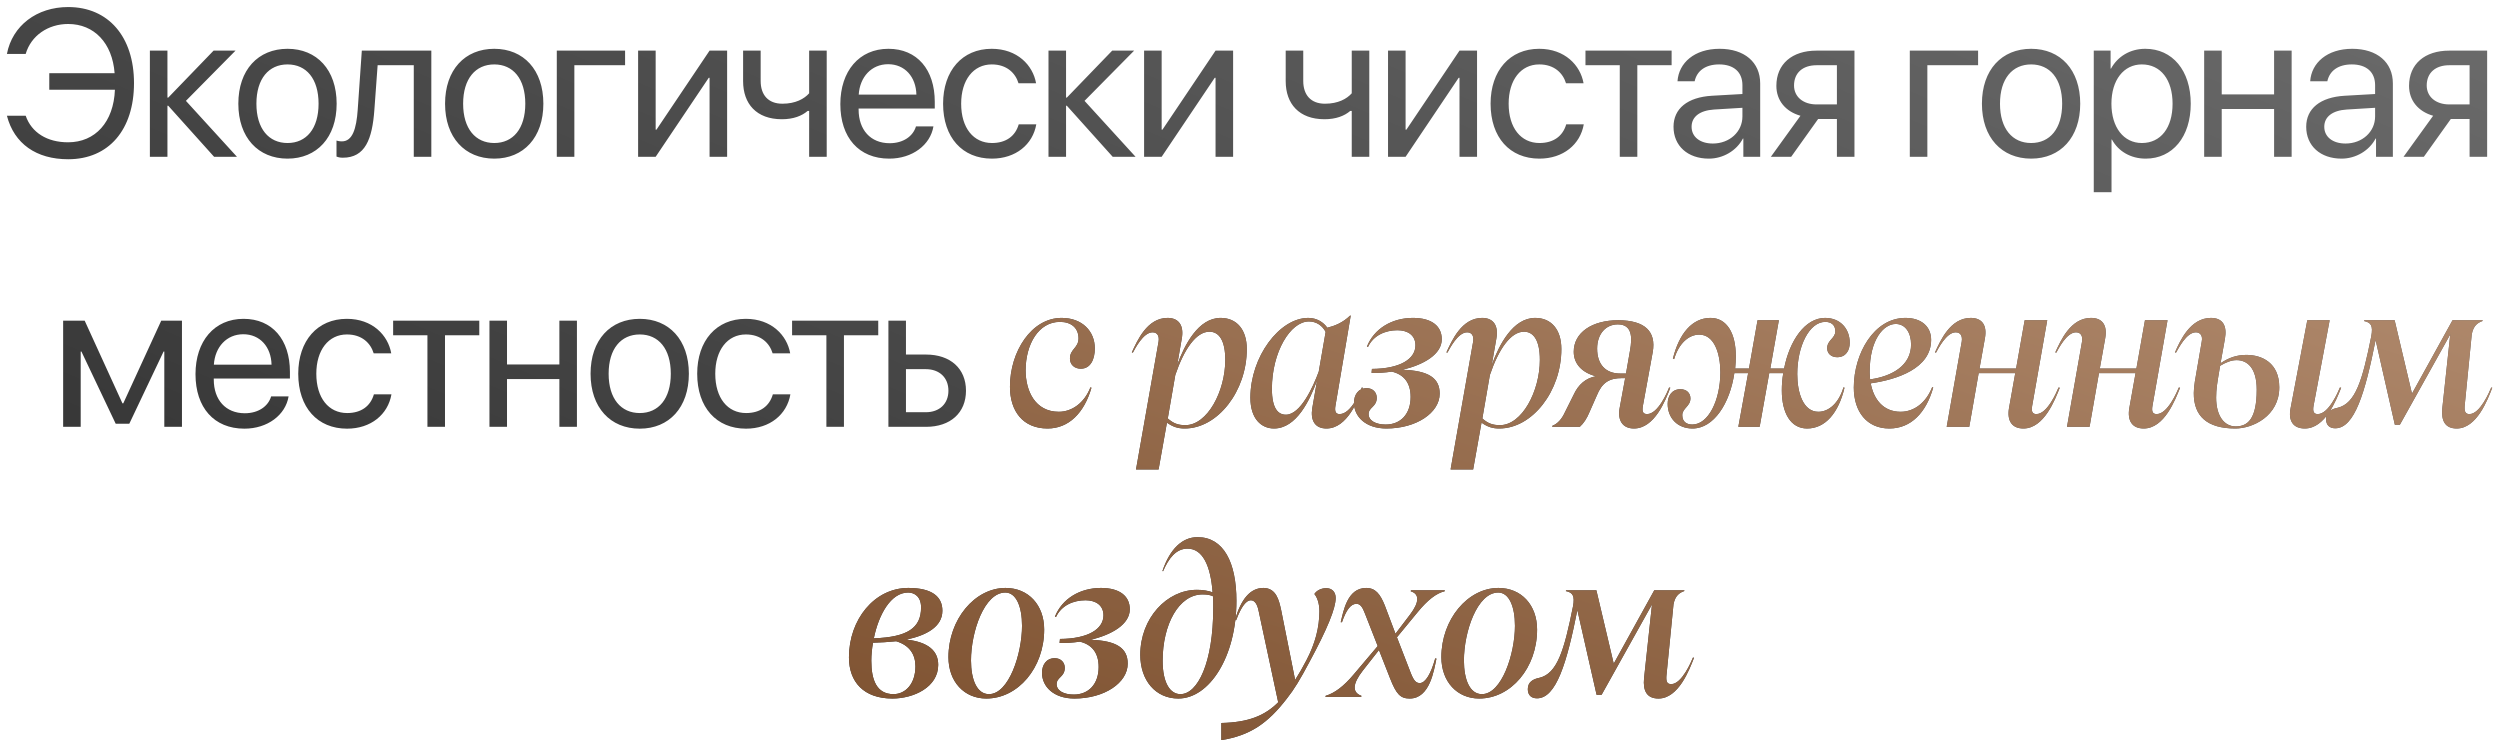
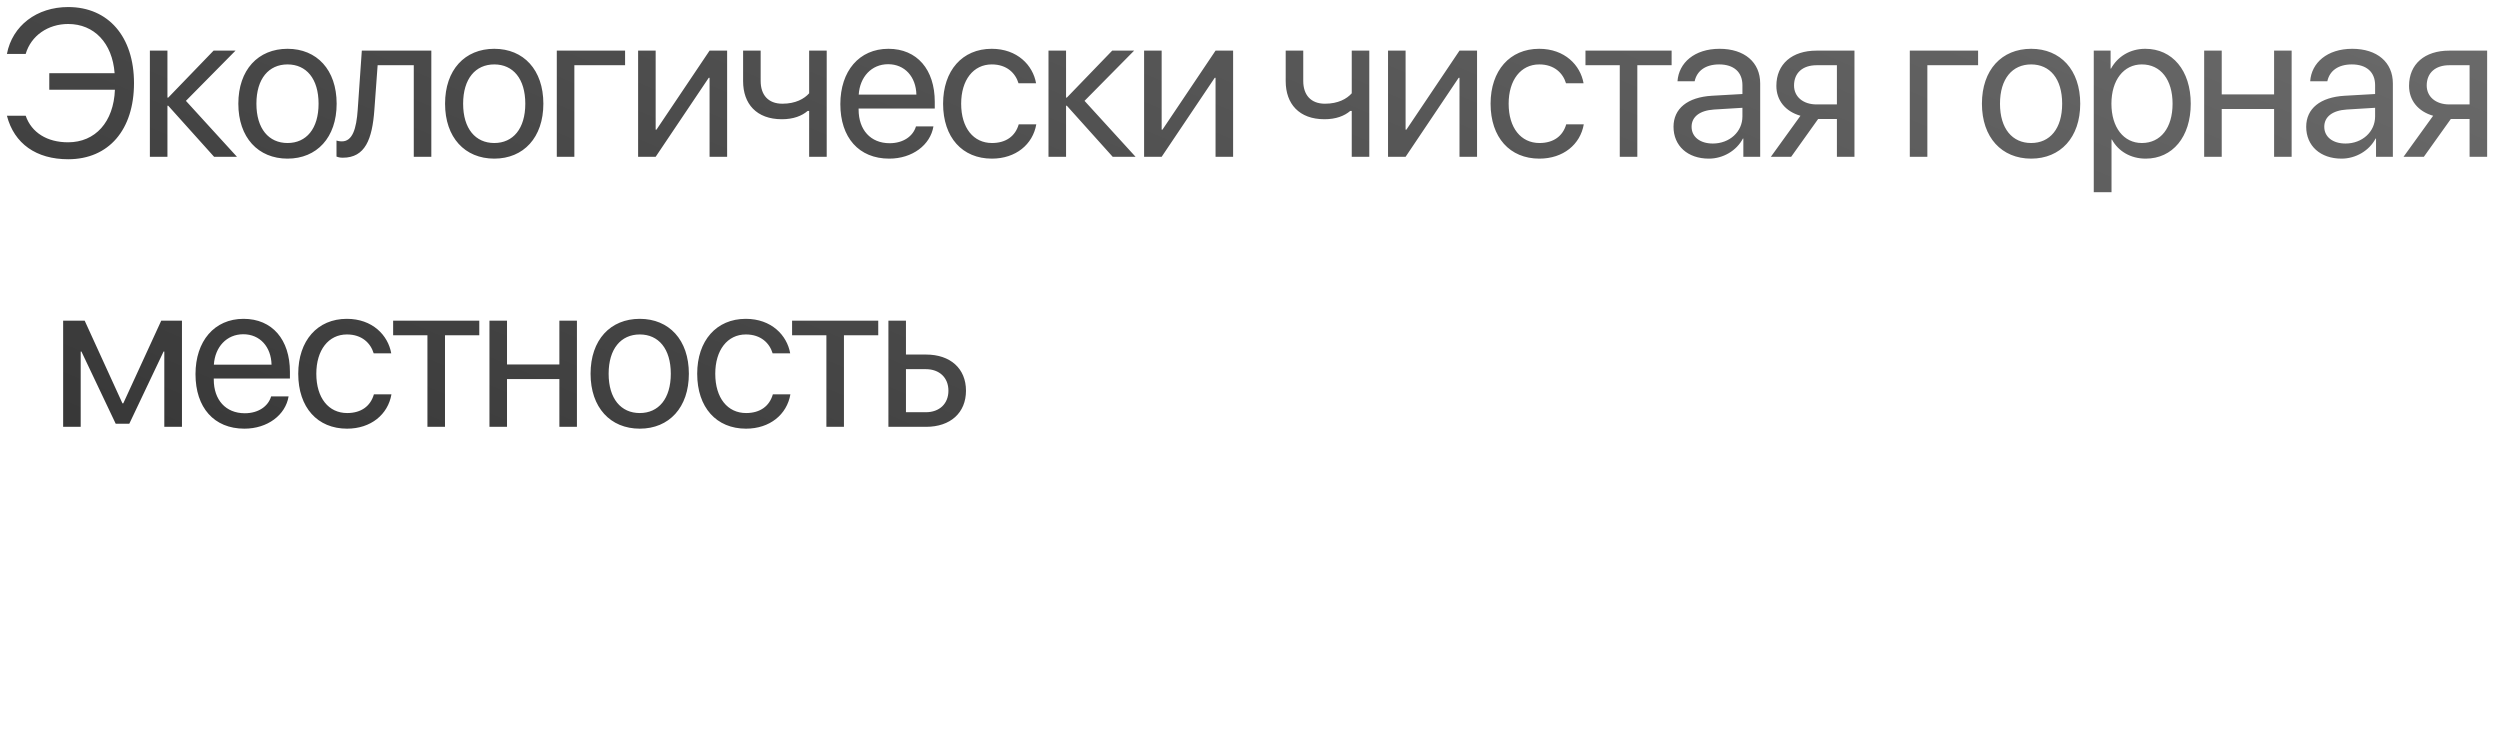
<svg xmlns="http://www.w3.org/2000/svg" width="287" height="85" viewBox="0 0 287 85" fill="none">
  <path d="M7.825 18.281C4.169 18.281 1.626 16.5 0.794 13.289H2.95C3.618 15.223 5.411 16.336 7.813 16.336C10.942 16.336 13.051 14.004 13.192 10.301H5.657V8.402H13.157C12.899 4.945 10.813 2.754 7.825 2.754C5.505 2.754 3.559 4.102 2.95 6.188H0.794C1.415 2.941 4.227 0.809 7.825 0.809C12.454 0.809 15.383 4.23 15.383 9.539C15.383 14.895 12.489 18.281 7.825 18.281ZM21.343 11.578L27.203 18H24.578L19.316 12.141H19.222V18H17.206V5.812H19.222V11.203H19.316L24.519 5.812H27.038L21.343 11.578ZM33.01 18.211C29.635 18.211 27.361 15.785 27.361 11.906C27.361 8.016 29.635 5.602 33.01 5.602C36.373 5.602 38.647 8.016 38.647 11.906C38.647 15.785 36.373 18.211 33.01 18.211ZM33.01 16.418C35.166 16.418 36.572 14.777 36.572 11.906C36.572 9.035 35.166 7.395 33.01 7.395C30.854 7.395 29.436 9.035 29.436 11.906C29.436 14.777 30.854 16.418 33.01 16.418ZM42.977 12.621C42.731 15.984 41.923 18.105 39.356 18.105C39.005 18.105 38.77 18.035 38.63 17.977V16.137C38.735 16.172 38.958 16.23 39.251 16.23C40.458 16.23 40.915 14.812 41.067 12.574L41.536 5.812H49.516V18H47.501V7.488H43.352L42.977 12.621ZM56.742 18.211C53.367 18.211 51.093 15.785 51.093 11.906C51.093 8.016 53.367 5.602 56.742 5.602C60.105 5.602 62.378 8.016 62.378 11.906C62.378 15.785 60.105 18.211 56.742 18.211ZM56.742 16.418C58.898 16.418 60.304 14.777 60.304 11.906C60.304 9.035 58.898 7.395 56.742 7.395C54.586 7.395 53.167 9.035 53.167 11.906C53.167 14.777 54.586 16.418 56.742 16.418ZM71.76 7.488H65.936V18H63.92V5.812H71.76V7.488ZM75.27 18H73.255V5.812H75.27V14.883H75.364L81.458 5.812H83.474V18H81.458V8.93H81.364L75.27 18ZM94.906 18H92.89V12.738H92.715C92.058 13.301 91.086 13.688 89.761 13.688C86.843 13.688 85.308 11.918 85.308 9.316V5.812H87.324V9.293C87.324 10.887 88.179 11.906 89.82 11.906C91.332 11.906 92.328 11.344 92.89 10.711V5.812H94.906V18ZM101.955 7.371C100.045 7.371 98.709 8.836 98.581 10.863H105.202C105.155 8.824 103.877 7.371 101.955 7.371ZM105.155 14.508H107.159C106.807 16.641 104.745 18.211 102.084 18.211C98.592 18.211 96.471 15.785 96.471 11.953C96.471 8.168 98.627 5.602 101.991 5.602C105.284 5.602 107.311 7.992 107.311 11.684V12.457H98.569V12.574C98.569 14.906 99.94 16.441 102.131 16.441C103.678 16.441 104.815 15.656 105.155 14.508ZM118.942 9.562H116.927C116.575 8.391 115.579 7.395 113.857 7.395C111.735 7.395 110.341 9.188 110.341 11.906C110.341 14.695 111.759 16.418 113.88 16.418C115.497 16.418 116.564 15.621 116.95 14.273H118.966C118.567 16.582 116.61 18.211 113.868 18.211C110.482 18.211 108.267 15.785 108.267 11.906C108.267 8.109 110.47 5.602 113.845 5.602C116.786 5.602 118.579 7.488 118.942 9.562ZM124.504 11.578L130.363 18H127.738L122.476 12.141H122.383V18H120.367V5.812H122.383V11.203H122.476L127.68 5.812H130.199L124.504 11.578ZM133.358 18H131.342V5.812H133.358V14.883H133.452L139.545 5.812H141.561V18H139.545V8.93H139.452L133.358 18ZM157.195 18H155.18V12.738H155.004C154.348 13.301 153.375 13.688 152.051 13.688C149.133 13.688 147.598 11.918 147.598 9.316V5.812H149.613V9.293C149.613 10.887 150.469 11.906 152.109 11.906C153.621 11.906 154.617 11.344 155.18 10.711V5.812H157.195V18ZM161.362 18H159.346V5.812H161.362V14.883H161.456L167.55 5.812H169.565V18H167.55V8.93H167.456L161.362 18ZM181.794 9.562H179.779C179.427 8.391 178.431 7.395 176.708 7.395C174.587 7.395 173.193 9.188 173.193 11.906C173.193 14.695 174.611 16.418 176.732 16.418C178.349 16.418 179.415 15.621 179.802 14.273H181.818C181.419 16.582 179.462 18.211 176.72 18.211C173.333 18.211 171.119 15.785 171.119 11.906C171.119 8.109 173.322 5.602 176.697 5.602C179.638 5.602 181.431 7.488 181.794 9.562ZM191.902 5.812V7.488H187.965V18H185.949V7.488H182.012V5.812H191.902ZM196.632 16.477C198.554 16.477 200.03 15.129 200.03 13.371V12.375L196.772 12.574C195.132 12.68 194.194 13.406 194.194 14.555C194.194 15.715 195.167 16.477 196.632 16.477ZM196.175 18.211C193.749 18.211 192.12 16.746 192.12 14.555C192.12 12.469 193.725 11.156 196.538 10.992L200.03 10.793V9.773C200.03 8.285 199.046 7.395 197.358 7.395C195.788 7.395 194.804 8.133 194.546 9.328H192.577C192.718 7.219 194.522 5.602 197.405 5.602C200.265 5.602 202.069 7.148 202.069 9.574V18H200.136V15.902H200.089C199.362 17.297 197.815 18.211 196.175 18.211ZM208.545 11.988H210.877V7.488H208.545C206.962 7.488 205.955 8.355 205.955 9.82C205.955 11.086 206.974 11.988 208.545 11.988ZM210.877 18V13.664H208.72L205.627 18H203.295L206.693 13.289C204.97 12.797 203.927 11.531 203.927 9.855C203.927 7.348 205.732 5.812 208.533 5.812H212.892V18H210.877ZM227.085 7.488H221.261V18H219.245V5.812H227.085V7.488ZM233.174 18.211C229.799 18.211 227.525 15.785 227.525 11.906C227.525 8.016 229.799 5.602 233.174 5.602C236.537 5.602 238.81 8.016 238.81 11.906C238.81 15.785 236.537 18.211 233.174 18.211ZM233.174 16.418C235.33 16.418 236.736 14.777 236.736 11.906C236.736 9.035 235.33 7.395 233.174 7.395C231.017 7.395 229.599 9.035 229.599 11.906C229.599 14.777 231.017 16.418 233.174 16.418ZM246.282 5.602C249.387 5.602 251.497 8.086 251.497 11.906C251.497 15.727 249.399 18.211 246.329 18.211C244.583 18.211 243.176 17.355 242.45 16.02H242.403V22.066H240.364V5.812H242.297V7.875H242.344C243.094 6.504 244.512 5.602 246.282 5.602ZM245.883 16.418C248.051 16.418 249.411 14.672 249.411 11.906C249.411 9.152 248.051 7.395 245.883 7.395C243.797 7.395 242.391 9.199 242.391 11.906C242.391 14.625 243.797 16.418 245.883 16.418ZM261.066 18V12.516H255.054V18H253.038V5.812H255.054V10.84H261.066V5.812H263.081V18H261.066ZM269.264 16.477C271.185 16.477 272.662 15.129 272.662 13.371V12.375L269.404 12.574C267.764 12.68 266.826 13.406 266.826 14.555C266.826 15.715 267.799 16.477 269.264 16.477ZM268.807 18.211C266.381 18.211 264.752 16.746 264.752 14.555C264.752 12.469 266.357 11.156 269.17 10.992L272.662 10.793V9.773C272.662 8.285 271.678 7.395 269.99 7.395C268.42 7.395 267.435 8.133 267.178 9.328H265.209C265.35 7.219 267.154 5.602 270.037 5.602C272.896 5.602 274.701 7.148 274.701 9.574V18H272.768V15.902H272.721C271.994 17.297 270.447 18.211 268.807 18.211ZM281.176 11.988H283.508V7.488H281.176C279.594 7.488 278.587 8.355 278.587 9.82C278.587 11.086 279.606 11.988 281.176 11.988ZM283.508 18V13.664H281.352L278.258 18H275.926L279.325 13.289C277.602 12.797 276.559 11.531 276.559 9.855C276.559 7.348 278.364 5.812 281.165 5.812H285.524V18H283.508ZM9.264 49H7.249V36.812H9.721L14.057 46.305H14.151L18.511 36.812H20.889V49H18.862V40.352H18.78L14.842 48.648H13.284L9.346 40.352H9.264V49ZM27.927 38.371C26.017 38.371 24.681 39.836 24.552 41.863H31.173C31.126 39.824 29.849 38.371 27.927 38.371ZM31.126 45.508H33.13C32.779 47.641 30.716 49.211 28.056 49.211C24.564 49.211 22.443 46.785 22.443 42.953C22.443 39.168 24.599 36.602 27.962 36.602C31.255 36.602 33.283 38.992 33.283 42.684V43.457H24.541V43.574C24.541 45.906 25.912 47.441 28.103 47.441C29.65 47.441 30.787 46.656 31.126 45.508ZM44.914 40.562H42.899C42.547 39.391 41.551 38.395 39.828 38.395C37.707 38.395 36.313 40.188 36.313 42.906C36.313 45.695 37.731 47.418 39.852 47.418C41.469 47.418 42.535 46.621 42.922 45.273H44.938C44.539 47.582 42.582 49.211 39.84 49.211C36.453 49.211 34.238 46.785 34.238 42.906C34.238 39.109 36.442 36.602 39.817 36.602C42.758 36.602 44.551 38.488 44.914 40.562ZM55.022 36.812V38.488H51.085V49H49.069V38.488H45.132V36.812H55.022ZM64.216 49V43.516H58.205V49H56.189V36.812H58.205V41.84H64.216V36.812H66.232V49H64.216ZM73.446 49.211C70.071 49.211 67.797 46.785 67.797 42.906C67.797 39.016 70.071 36.602 73.446 36.602C76.809 36.602 79.082 39.016 79.082 42.906C79.082 46.785 76.809 49.211 73.446 49.211ZM73.446 47.418C75.602 47.418 77.008 45.777 77.008 42.906C77.008 40.035 75.602 38.395 73.446 38.395C71.289 38.395 69.871 40.035 69.871 42.906C69.871 45.777 71.289 47.418 73.446 47.418ZM90.714 40.562H88.698C88.347 39.391 87.351 38.395 85.628 38.395C83.507 38.395 82.112 40.188 82.112 42.906C82.112 45.695 83.53 47.418 85.651 47.418C87.269 47.418 88.335 46.621 88.722 45.273H90.737C90.339 47.582 88.382 49.211 85.64 49.211C82.253 49.211 80.038 46.785 80.038 42.906C80.038 39.109 82.241 36.602 85.616 36.602C88.558 36.602 90.351 38.488 90.714 40.562ZM100.822 36.812V38.488H96.885V49H94.869V38.488H90.931V36.812H100.822ZM106.278 42.379H104.004V47.324H106.278C107.86 47.324 108.879 46.34 108.879 44.852C108.879 43.352 107.848 42.379 106.278 42.379ZM101.989 49V36.812H104.004V40.703H106.313C109.102 40.703 110.895 42.309 110.895 44.852C110.895 47.395 109.102 49 106.313 49H101.989Z" fill="url(#paint0_linear_15_1449)" />
-   <path d="M120.262 49.192C117.43 49.192 115.942 47.2 115.942 44.392C115.942 40.36 118.414 36.496 121.87 36.496C124.222 36.496 125.686 38.008 125.686 40C125.686 41.224 125.206 42.328 124.078 42.328C123.382 42.328 122.83 41.896 122.83 41.152C122.83 40.072 123.814 39.952 123.814 38.848C123.814 37.672 122.998 36.952 121.678 36.952C119.23 36.952 117.742 39.52 117.742 42.52C117.742 44.896 118.846 47.272 121.558 47.272C123.046 47.272 124.486 46.264 125.182 44.464L125.302 44.512C124.462 47.416 122.686 49.192 120.262 49.192ZM140.133 36.496C141.957 36.496 143.133 37.816 143.133 40.072C143.133 44.896 139.797 49.192 136.005 49.192C135.213 49.192 134.637 49 133.965 48.52L133.005 53.896H130.413L133.005 39.208C133.101 38.56 132.861 38.152 132.309 38.152C131.229 38.152 130.269 40.096 130.053 40.48L129.933 40.456C130.557 39.112 131.685 36.496 134.037 36.496C135.357 36.496 135.933 37.408 135.669 38.872L135.141 41.896C135.981 39.592 137.565 36.496 140.133 36.496ZM136.077 48.808C138.621 48.808 140.661 44.896 140.661 41.32C140.661 39.112 139.965 38.08 138.837 38.08C137.325 38.08 135.933 40.072 134.925 43.048L134.061 48.04C134.709 48.616 135.261 48.808 136.077 48.808ZM156.335 44.488L156.455 44.512C155.927 45.856 154.679 49.192 152.279 49.192C150.911 49.192 150.431 48.208 150.647 46.864L151.199 43.672C150.383 45.904 148.847 49.192 146.255 49.192C144.791 49.192 143.543 48.064 143.543 45.664C143.543 40.96 146.879 36.496 150.191 36.496C151.175 36.496 151.943 37 152.375 37.624C153.239 37.408 154.151 37.048 154.991 36.232H155.063L153.311 46.576C153.191 47.272 153.359 47.536 153.791 47.536C155.135 47.536 156.167 44.92 156.335 44.488ZM147.623 47.608C149.303 47.608 150.743 44.416 151.391 42.664L152.183 38.104C151.823 37.408 151.151 36.904 150.263 36.904C148.127 36.904 146.015 40.432 146.015 44.632C146.015 46.912 146.735 47.608 147.623 47.608ZM161.004 42.448C164.004 42.544 165.276 43.408 165.276 45.184C165.276 47.392 162.588 49.192 159.156 49.192C156.756 49.192 155.436 47.8 155.436 46.24C155.436 45.352 155.916 44.56 156.9 44.56C157.62 44.56 158.052 45.064 158.052 45.664C158.052 46.72 157.116 46.744 157.116 47.536C157.116 48.304 157.956 48.736 159.084 48.736C160.788 48.736 161.94 47.536 161.94 45.568C161.94 43.912 161.124 42.976 159.78 42.664C158.964 42.784 158.172 42.832 157.452 42.808L157.5 42.352C160.764 42.328 162.492 41.2 162.492 39.64C162.492 38.464 161.58 37.912 160.428 37.912C159.06 37.912 157.668 38.488 157.044 39.832L156.924 39.784C157.74 37.744 159.78 36.496 162.204 36.496C164.388 36.496 165.516 37.456 165.516 38.944C165.516 40.672 163.452 41.872 161.004 42.448ZM176.246 36.496C178.07 36.496 179.246 37.816 179.246 40.072C179.246 44.896 175.91 49.192 172.118 49.192C171.326 49.192 170.75 49 170.078 48.52L169.118 53.896H166.526L169.118 39.208C169.214 38.56 168.974 38.152 168.422 38.152C167.342 38.152 166.382 40.096 166.166 40.48L166.046 40.456C166.67 39.112 167.798 36.496 170.15 36.496C171.47 36.496 172.046 37.408 171.782 38.872L171.254 41.896C172.094 39.592 173.678 36.496 176.246 36.496ZM172.19 48.808C174.734 48.808 176.774 44.896 176.774 41.32C176.774 39.112 176.078 38.08 174.95 38.08C173.438 38.08 172.046 40.072 171.038 43.048L170.174 48.04C170.822 48.616 171.374 48.808 172.19 48.808ZM191.608 44.488L191.752 44.512C191.2 45.952 189.952 49.192 187.576 49.192C186.28 49.192 185.656 48.256 185.944 46.792L186.568 43.408H186.208C184.72 43.408 183.904 43.936 183.304 45.424L182.488 47.272C182.176 48.04 181.792 48.616 181.36 49H178.192L178.216 48.88C178.816 48.64 179.296 48.112 179.656 47.32L180.64 45.352C181.192 44.128 182.056 43.408 183.208 43.192C181.624 42.784 180.664 41.776 180.664 40.384C180.664 38.2 182.728 36.76 185.8 36.76C188.848 36.784 190.144 38.056 189.736 40.408L188.608 46.576C188.488 47.248 188.608 47.536 189.088 47.536C190.336 47.536 191.416 45.016 191.608 44.488ZM185.992 42.88H186.664L187.12 40.264C187.408 38.704 187.36 37.24 185.728 37.24C184.336 37.24 183.352 38.344 183.352 40.024C183.352 41.848 184.336 42.88 185.992 42.88ZM209.519 36.496C211.271 36.496 212.351 37.744 212.351 39.352C212.351 40.24 211.895 41.008 210.911 41.008C210.191 41.008 209.759 40.552 209.759 39.976C209.759 39.04 210.695 38.848 210.695 38.032C210.695 37.264 210.167 36.952 209.543 36.952C207.719 36.952 206.327 39.712 206.327 42.952C206.327 45.112 207.023 47.272 208.751 47.272C209.951 47.272 211.103 46.264 211.631 44.464L211.751 44.512C211.055 47.416 209.543 49.192 207.455 49.192C205.559 49.192 204.551 47.392 204.551 44.824C204.551 44.176 204.599 43.48 204.719 42.832H203.111L202.007 49H199.559L200.687 42.832H199.103C198.599 46.288 196.751 49.192 194.303 49.192C192.551 49.192 191.447 47.968 191.447 46.36C191.447 45.472 191.927 44.68 192.911 44.68C193.631 44.68 194.063 45.136 194.063 45.736C194.063 46.648 193.127 46.864 193.127 47.656C193.127 48.424 193.631 48.736 194.279 48.736C196.103 48.736 197.495 45.976 197.495 42.736C197.495 40.576 196.799 38.416 195.071 38.416C193.871 38.416 192.719 39.424 192.191 41.224L192.047 41.176C192.767 38.272 194.279 36.496 196.367 36.496C198.263 36.496 199.271 38.296 199.271 40.864C199.271 41.344 199.247 41.824 199.199 42.304H200.783L201.767 36.76H204.215L203.231 42.304H204.815C205.439 39.112 207.215 36.496 209.519 36.496ZM221.815 44.44L221.935 44.488C221.119 47.368 219.391 49.192 216.895 49.192C214.303 49.192 212.815 47.248 212.815 44.488C212.815 40.624 215.119 36.496 218.743 36.496C220.591 36.496 221.695 37.504 221.695 39.016C221.695 42.304 217.759 43.576 214.759 44.008C215.095 45.808 216.175 47.272 218.191 47.272C219.751 47.272 221.119 46.216 221.815 44.44ZM217.591 37.192C216.271 37.216 214.639 38.92 214.639 42.688C214.639 42.976 214.663 43.264 214.687 43.552C217.279 43.192 219.391 41.92 219.391 39.544C219.391 38.248 218.767 37.168 217.591 37.192ZM236.319 44.488L236.463 44.512C235.911 45.88 234.663 49.192 232.287 49.192C230.967 49.192 230.391 48.304 230.631 46.864L231.351 42.832H227.151L226.071 49H223.479L225.207 39.208C225.303 38.56 225.063 38.152 224.511 38.152C223.431 38.152 222.471 40.096 222.255 40.48L222.135 40.456C222.759 39.112 223.887 36.496 226.239 36.496C227.559 36.496 228.135 37.36 227.871 38.824L227.247 42.304H231.447L232.431 36.76H235.023L233.295 46.576C233.175 47.248 233.319 47.536 233.775 47.536C235.047 47.536 236.127 44.944 236.319 44.488ZM250.13 44.488L250.274 44.512C249.722 45.88 248.474 49.192 246.098 49.192C244.778 49.192 244.202 48.304 244.442 46.864L245.162 42.832H240.962L239.882 49H237.29L239.018 39.208C239.114 38.56 238.874 38.152 238.322 38.152C237.242 38.152 236.282 40.096 236.066 40.48L235.946 40.456C236.57 39.112 237.698 36.496 240.05 36.496C241.37 36.496 241.946 37.36 241.682 38.824L241.058 42.304H245.258L246.242 36.76H248.834L247.106 46.576C246.986 47.248 247.13 47.536 247.586 47.536C248.858 47.536 249.938 44.944 250.13 44.488ZM257.894 40.744C259.646 40.744 261.662 41.632 261.662 44.464C261.662 47.776 258.59 49.192 256.622 49.192C253.382 49.192 251.822 47.776 251.846 45.112C251.846 44.728 251.894 44.272 251.966 43.816L252.758 39.208C252.902 38.488 252.542 38.152 252.086 38.152C250.982 38.152 250.07 40.048 249.806 40.48L249.686 40.456C250.262 39.136 251.438 36.496 253.814 36.496C255.206 36.496 255.686 37.432 255.422 38.896L254.918 41.704C255.878 41.056 256.766 40.744 257.894 40.744ZM268.622 44.488L268.766 44.512C268.19 45.952 266.942 49.192 264.59 49.192C263.27 49.192 262.67 48.328 262.958 46.864L264.878 36.76H267.446L265.598 46.576C265.478 47.248 265.622 47.536 266.078 47.536C267.326 47.536 268.406 45.016 268.622 44.488ZM256.646 48.952C258.038 48.952 259.07 48.112 259.07 44.728C259.07 42.184 257.942 41.344 256.766 41.344C256.142 41.344 255.518 41.608 254.87 41.992L254.726 42.856C254.558 43.84 254.414 44.68 254.414 45.64C254.414 47.824 255.398 48.952 256.646 48.952ZM285.992 44.488L286.112 44.512C285.584 45.88 284.336 49.192 282.032 49.192C280.712 49.192 280.232 48.328 280.376 46.864L281.288 38.392L275.504 48.76H274.928L272.72 39.04C271.52 45.088 270.296 49.168 268.088 49.168C267.44 49.168 267.032 48.808 267.032 48.112C267.032 47.296 267.632 46.96 268.352 46.816C270.416 46.336 271.208 43.648 272.216 38.632C272.456 37.36 272.168 37.024 271.4 36.856L271.424 36.76H274.904L276.896 45.184L281.552 36.76H285.008L284.984 36.856C284.456 37.048 283.952 37.36 283.76 38.368L282.944 46.6C282.896 47.272 283.04 47.536 283.496 47.536C284.72 47.536 285.8 44.944 285.992 44.488ZM104.059 73.424C106.603 73.712 107.707 74.744 107.707 76.328C107.707 78.896 104.875 80.192 102.451 80.192C99.139 80.192 97.459 78.272 97.459 75.464C97.459 71.12 100.387 67.496 104.275 67.496C106.939 67.496 108.187 68.456 108.187 70.112C108.187 71.96 106.339 72.944 104.059 73.424ZM104.251 68.024C102.259 68.024 100.867 70.568 100.315 73.28C104.179 73.136 105.739 72.104 105.739 69.728C105.739 68.48 104.971 68.024 104.251 68.024ZM102.571 79.688C103.963 79.688 105.091 78.488 105.091 76.496C105.091 75.176 104.467 74.096 102.883 73.616C101.995 73.712 101.083 73.76 100.219 73.784C100.099 74.48 100.027 75.2 100.027 75.848C100.027 78.08 100.651 79.688 102.571 79.688ZM113.224 80.192C110.704 80.192 108.88 78.272 108.88 75.44C108.88 71.12 111.904 67.496 115.432 67.496C118.072 67.496 119.872 69.464 119.872 72.272C119.872 76.664 116.872 80.192 113.224 80.192ZM113.536 79.688C115.816 79.688 117.328 75.056 117.328 71.84C117.328 69.632 116.656 68.024 115.408 68.024C113.008 68.024 111.472 72.512 111.472 75.824C111.472 78.056 112.168 79.688 113.536 79.688ZM125.189 73.448C128.189 73.544 129.461 74.408 129.461 76.184C129.461 78.392 126.773 80.192 123.341 80.192C120.941 80.192 119.621 78.8 119.621 77.24C119.621 76.352 120.101 75.56 121.085 75.56C121.805 75.56 122.237 76.064 122.237 76.664C122.237 77.72 121.301 77.744 121.301 78.536C121.301 79.304 122.141 79.736 123.269 79.736C124.973 79.736 126.125 78.536 126.125 76.568C126.125 74.912 125.309 73.976 123.965 73.664C123.149 73.784 122.357 73.832 121.637 73.808L121.685 73.352C124.949 73.328 126.677 72.2 126.677 70.64C126.677 69.464 125.765 68.912 124.613 68.912C123.245 68.912 121.853 69.488 121.229 70.832L121.109 70.784C121.925 68.744 123.965 67.496 126.389 67.496C128.573 67.496 129.701 68.456 129.701 69.944C129.701 71.672 127.637 72.872 125.189 73.448ZM137.479 61.664C140.455 61.664 141.943 64.544 141.943 68.984C141.943 75.416 138.823 80.192 135.271 80.192C132.655 80.192 130.903 78.104 130.903 75.176C130.903 70.952 133.975 67.712 137.407 67.712C138.055 67.712 138.703 67.808 139.207 68C138.967 64.856 138.031 62.984 136.327 62.984C135.007 62.984 134.167 64.088 133.519 65.576L133.447 65.552C134.311 63.008 135.727 61.664 137.479 61.664ZM135.511 79.688C137.503 79.688 139.279 76.064 139.279 69.8C139.279 69.32 139.279 68.888 139.255 68.456C138.967 68.312 138.607 68.24 138.055 68.24C135.319 68.24 133.471 71.696 133.471 75.848C133.471 78.488 134.383 79.688 135.511 79.688ZM152.257 67.52C152.906 67.52 153.337 67.952 153.337 68.648C153.337 69.824 152.377 72.2 150.337 75.968C149.257 78.008 148.537 79.184 147.769 80.144C145.537 83.072 143.473 84.44 140.209 84.968V83C143.329 82.928 145.201 82.16 146.737 80.624L144.505 70.208C144.337 69.32 144.025 68.912 143.593 68.912C143.089 68.912 142.513 69.584 141.913 71.192H141.769C142.465 68.768 143.545 67.496 145.033 67.496C146.521 67.496 146.833 68.936 147.073 70.016L148.681 78.056C149.138 77.336 149.569 76.592 149.977 75.8C150.985 73.88 151.466 72.032 151.466 70.16C151.466 69.248 151.201 68.552 150.889 68.192C151.153 67.784 151.682 67.52 152.257 67.52ZM161.977 67.76H165.865L165.841 67.88C164.905 68.096 163.897 68.864 162.721 70.304L160.369 73.16L161.929 77.192C162.289 78.128 162.553 78.416 162.985 78.416C163.657 78.416 164.281 77.312 164.761 75.584L164.905 75.608C164.617 76.928 164.161 80.192 161.833 80.192C160.777 80.192 160.297 79.712 159.577 77.864L158.305 74.624L156.457 76.976C155.281 78.488 155.185 79.472 156.289 79.88L156.265 80H152.161L152.185 79.88C153.217 79.568 154.249 78.8 155.401 77.432L158.161 74.168L156.721 70.496C156.409 69.656 156.145 69.32 155.713 69.32C155.065 69.32 154.537 70.04 154.057 71.432H153.913C154.225 70.184 154.657 67.496 156.841 67.496C157.897 67.496 158.449 68.192 158.977 69.512L160.201 72.752L161.881 70.544C162.937 69.152 162.985 68.192 161.953 67.88L161.977 67.76ZM169.811 80.192C167.291 80.192 165.467 78.272 165.467 75.44C165.467 71.12 168.491 67.496 172.019 67.496C174.659 67.496 176.459 69.464 176.459 72.272C176.459 76.664 173.459 80.192 169.811 80.192ZM170.123 79.688C172.403 79.688 173.915 75.056 173.915 71.84C173.915 69.632 173.243 68.024 171.995 68.024C169.595 68.024 168.059 72.512 168.059 75.824C168.059 78.056 168.755 79.688 170.123 79.688ZM194.352 75.488L194.472 75.512C193.944 76.88 192.696 80.192 190.392 80.192C189.072 80.192 188.592 79.328 188.736 77.864L189.648 69.392L183.864 79.76H183.288L181.08 70.04C179.88 76.088 178.656 80.168 176.448 80.168C175.8 80.168 175.392 79.808 175.392 79.112C175.392 78.296 175.992 77.96 176.712 77.816C178.776 77.336 179.568 74.648 180.576 69.632C180.816 68.36 180.528 68.024 179.76 67.856L179.784 67.76H183.264L185.256 76.184L189.912 67.76H193.368L193.344 67.856C192.816 68.048 192.312 68.36 192.12 69.368L191.304 77.6C191.256 78.272 191.4 78.536 191.856 78.536C193.08 78.536 194.16 75.944 194.352 75.488Z" fill="url(#paint1_linear_15_1449)" />
-   <path d="M120.262 49.192C117.43 49.192 115.942 47.2 115.942 44.392C115.942 40.36 118.414 36.496 121.87 36.496C124.222 36.496 125.686 38.008 125.686 40C125.686 41.224 125.206 42.328 124.078 42.328C123.382 42.328 122.83 41.896 122.83 41.152C122.83 40.072 123.814 39.952 123.814 38.848C123.814 37.672 122.998 36.952 121.678 36.952C119.23 36.952 117.742 39.52 117.742 42.52C117.742 44.896 118.846 47.272 121.558 47.272C123.046 47.272 124.486 46.264 125.182 44.464L125.302 44.512C124.462 47.416 122.686 49.192 120.262 49.192ZM140.133 36.496C141.957 36.496 143.133 37.816 143.133 40.072C143.133 44.896 139.797 49.192 136.005 49.192C135.213 49.192 134.637 49 133.965 48.52L133.005 53.896H130.413L133.005 39.208C133.101 38.56 132.861 38.152 132.309 38.152C131.229 38.152 130.269 40.096 130.053 40.48L129.933 40.456C130.557 39.112 131.685 36.496 134.037 36.496C135.357 36.496 135.933 37.408 135.669 38.872L135.141 41.896C135.981 39.592 137.565 36.496 140.133 36.496ZM136.077 48.808C138.621 48.808 140.661 44.896 140.661 41.32C140.661 39.112 139.965 38.08 138.837 38.08C137.325 38.08 135.933 40.072 134.925 43.048L134.061 48.04C134.709 48.616 135.261 48.808 136.077 48.808ZM156.335 44.488L156.455 44.512C155.927 45.856 154.679 49.192 152.279 49.192C150.911 49.192 150.431 48.208 150.647 46.864L151.199 43.672C150.383 45.904 148.847 49.192 146.255 49.192C144.791 49.192 143.543 48.064 143.543 45.664C143.543 40.96 146.879 36.496 150.191 36.496C151.175 36.496 151.943 37 152.375 37.624C153.239 37.408 154.151 37.048 154.991 36.232H155.063L153.311 46.576C153.191 47.272 153.359 47.536 153.791 47.536C155.135 47.536 156.167 44.92 156.335 44.488ZM147.623 47.608C149.303 47.608 150.743 44.416 151.391 42.664L152.183 38.104C151.823 37.408 151.151 36.904 150.263 36.904C148.127 36.904 146.015 40.432 146.015 44.632C146.015 46.912 146.735 47.608 147.623 47.608ZM161.004 42.448C164.004 42.544 165.276 43.408 165.276 45.184C165.276 47.392 162.588 49.192 159.156 49.192C156.756 49.192 155.436 47.8 155.436 46.24C155.436 45.352 155.916 44.56 156.9 44.56C157.62 44.56 158.052 45.064 158.052 45.664C158.052 46.72 157.116 46.744 157.116 47.536C157.116 48.304 157.956 48.736 159.084 48.736C160.788 48.736 161.94 47.536 161.94 45.568C161.94 43.912 161.124 42.976 159.78 42.664C158.964 42.784 158.172 42.832 157.452 42.808L157.5 42.352C160.764 42.328 162.492 41.2 162.492 39.64C162.492 38.464 161.58 37.912 160.428 37.912C159.06 37.912 157.668 38.488 157.044 39.832L156.924 39.784C157.74 37.744 159.78 36.496 162.204 36.496C164.388 36.496 165.516 37.456 165.516 38.944C165.516 40.672 163.452 41.872 161.004 42.448ZM176.246 36.496C178.07 36.496 179.246 37.816 179.246 40.072C179.246 44.896 175.91 49.192 172.118 49.192C171.326 49.192 170.75 49 170.078 48.52L169.118 53.896H166.526L169.118 39.208C169.214 38.56 168.974 38.152 168.422 38.152C167.342 38.152 166.382 40.096 166.166 40.48L166.046 40.456C166.67 39.112 167.798 36.496 170.15 36.496C171.47 36.496 172.046 37.408 171.782 38.872L171.254 41.896C172.094 39.592 173.678 36.496 176.246 36.496ZM172.19 48.808C174.734 48.808 176.774 44.896 176.774 41.32C176.774 39.112 176.078 38.08 174.95 38.08C173.438 38.08 172.046 40.072 171.038 43.048L170.174 48.04C170.822 48.616 171.374 48.808 172.19 48.808ZM191.608 44.488L191.752 44.512C191.2 45.952 189.952 49.192 187.576 49.192C186.28 49.192 185.656 48.256 185.944 46.792L186.568 43.408H186.208C184.72 43.408 183.904 43.936 183.304 45.424L182.488 47.272C182.176 48.04 181.792 48.616 181.36 49H178.192L178.216 48.88C178.816 48.64 179.296 48.112 179.656 47.32L180.64 45.352C181.192 44.128 182.056 43.408 183.208 43.192C181.624 42.784 180.664 41.776 180.664 40.384C180.664 38.2 182.728 36.76 185.8 36.76C188.848 36.784 190.144 38.056 189.736 40.408L188.608 46.576C188.488 47.248 188.608 47.536 189.088 47.536C190.336 47.536 191.416 45.016 191.608 44.488ZM185.992 42.88H186.664L187.12 40.264C187.408 38.704 187.36 37.24 185.728 37.24C184.336 37.24 183.352 38.344 183.352 40.024C183.352 41.848 184.336 42.88 185.992 42.88ZM209.519 36.496C211.271 36.496 212.351 37.744 212.351 39.352C212.351 40.24 211.895 41.008 210.911 41.008C210.191 41.008 209.759 40.552 209.759 39.976C209.759 39.04 210.695 38.848 210.695 38.032C210.695 37.264 210.167 36.952 209.543 36.952C207.719 36.952 206.327 39.712 206.327 42.952C206.327 45.112 207.023 47.272 208.751 47.272C209.951 47.272 211.103 46.264 211.631 44.464L211.751 44.512C211.055 47.416 209.543 49.192 207.455 49.192C205.559 49.192 204.551 47.392 204.551 44.824C204.551 44.176 204.599 43.48 204.719 42.832H203.111L202.007 49H199.559L200.687 42.832H199.103C198.599 46.288 196.751 49.192 194.303 49.192C192.551 49.192 191.447 47.968 191.447 46.36C191.447 45.472 191.927 44.68 192.911 44.68C193.631 44.68 194.063 45.136 194.063 45.736C194.063 46.648 193.127 46.864 193.127 47.656C193.127 48.424 193.631 48.736 194.279 48.736C196.103 48.736 197.495 45.976 197.495 42.736C197.495 40.576 196.799 38.416 195.071 38.416C193.871 38.416 192.719 39.424 192.191 41.224L192.047 41.176C192.767 38.272 194.279 36.496 196.367 36.496C198.263 36.496 199.271 38.296 199.271 40.864C199.271 41.344 199.247 41.824 199.199 42.304H200.783L201.767 36.76H204.215L203.231 42.304H204.815C205.439 39.112 207.215 36.496 209.519 36.496ZM221.815 44.44L221.935 44.488C221.119 47.368 219.391 49.192 216.895 49.192C214.303 49.192 212.815 47.248 212.815 44.488C212.815 40.624 215.119 36.496 218.743 36.496C220.591 36.496 221.695 37.504 221.695 39.016C221.695 42.304 217.759 43.576 214.759 44.008C215.095 45.808 216.175 47.272 218.191 47.272C219.751 47.272 221.119 46.216 221.815 44.44ZM217.591 37.192C216.271 37.216 214.639 38.92 214.639 42.688C214.639 42.976 214.663 43.264 214.687 43.552C217.279 43.192 219.391 41.92 219.391 39.544C219.391 38.248 218.767 37.168 217.591 37.192ZM236.319 44.488L236.463 44.512C235.911 45.88 234.663 49.192 232.287 49.192C230.967 49.192 230.391 48.304 230.631 46.864L231.351 42.832H227.151L226.071 49H223.479L225.207 39.208C225.303 38.56 225.063 38.152 224.511 38.152C223.431 38.152 222.471 40.096 222.255 40.48L222.135 40.456C222.759 39.112 223.887 36.496 226.239 36.496C227.559 36.496 228.135 37.36 227.871 38.824L227.247 42.304H231.447L232.431 36.76H235.023L233.295 46.576C233.175 47.248 233.319 47.536 233.775 47.536C235.047 47.536 236.127 44.944 236.319 44.488ZM250.13 44.488L250.274 44.512C249.722 45.88 248.474 49.192 246.098 49.192C244.778 49.192 244.202 48.304 244.442 46.864L245.162 42.832H240.962L239.882 49H237.29L239.018 39.208C239.114 38.56 238.874 38.152 238.322 38.152C237.242 38.152 236.282 40.096 236.066 40.48L235.946 40.456C236.57 39.112 237.698 36.496 240.05 36.496C241.37 36.496 241.946 37.36 241.682 38.824L241.058 42.304H245.258L246.242 36.76H248.834L247.106 46.576C246.986 47.248 247.13 47.536 247.586 47.536C248.858 47.536 249.938 44.944 250.13 44.488ZM257.894 40.744C259.646 40.744 261.662 41.632 261.662 44.464C261.662 47.776 258.59 49.192 256.622 49.192C253.382 49.192 251.822 47.776 251.846 45.112C251.846 44.728 251.894 44.272 251.966 43.816L252.758 39.208C252.902 38.488 252.542 38.152 252.086 38.152C250.982 38.152 250.07 40.048 249.806 40.48L249.686 40.456C250.262 39.136 251.438 36.496 253.814 36.496C255.206 36.496 255.686 37.432 255.422 38.896L254.918 41.704C255.878 41.056 256.766 40.744 257.894 40.744ZM268.622 44.488L268.766 44.512C268.19 45.952 266.942 49.192 264.59 49.192C263.27 49.192 262.67 48.328 262.958 46.864L264.878 36.76H267.446L265.598 46.576C265.478 47.248 265.622 47.536 266.078 47.536C267.326 47.536 268.406 45.016 268.622 44.488ZM256.646 48.952C258.038 48.952 259.07 48.112 259.07 44.728C259.07 42.184 257.942 41.344 256.766 41.344C256.142 41.344 255.518 41.608 254.87 41.992L254.726 42.856C254.558 43.84 254.414 44.68 254.414 45.64C254.414 47.824 255.398 48.952 256.646 48.952ZM285.992 44.488L286.112 44.512C285.584 45.88 284.336 49.192 282.032 49.192C280.712 49.192 280.232 48.328 280.376 46.864L281.288 38.392L275.504 48.76H274.928L272.72 39.04C271.52 45.088 270.296 49.168 268.088 49.168C267.44 49.168 267.032 48.808 267.032 48.112C267.032 47.296 267.632 46.96 268.352 46.816C270.416 46.336 271.208 43.648 272.216 38.632C272.456 37.36 272.168 37.024 271.4 36.856L271.424 36.76H274.904L276.896 45.184L281.552 36.76H285.008L284.984 36.856C284.456 37.048 283.952 37.36 283.76 38.368L282.944 46.6C282.896 47.272 283.04 47.536 283.496 47.536C284.72 47.536 285.8 44.944 285.992 44.488ZM104.059 73.424C106.603 73.712 107.707 74.744 107.707 76.328C107.707 78.896 104.875 80.192 102.451 80.192C99.139 80.192 97.459 78.272 97.459 75.464C97.459 71.12 100.387 67.496 104.275 67.496C106.939 67.496 108.187 68.456 108.187 70.112C108.187 71.96 106.339 72.944 104.059 73.424ZM104.251 68.024C102.259 68.024 100.867 70.568 100.315 73.28C104.179 73.136 105.739 72.104 105.739 69.728C105.739 68.48 104.971 68.024 104.251 68.024ZM102.571 79.688C103.963 79.688 105.091 78.488 105.091 76.496C105.091 75.176 104.467 74.096 102.883 73.616C101.995 73.712 101.083 73.76 100.219 73.784C100.099 74.48 100.027 75.2 100.027 75.848C100.027 78.08 100.651 79.688 102.571 79.688ZM113.224 80.192C110.704 80.192 108.88 78.272 108.88 75.44C108.88 71.12 111.904 67.496 115.432 67.496C118.072 67.496 119.872 69.464 119.872 72.272C119.872 76.664 116.872 80.192 113.224 80.192ZM113.536 79.688C115.816 79.688 117.328 75.056 117.328 71.84C117.328 69.632 116.656 68.024 115.408 68.024C113.008 68.024 111.472 72.512 111.472 75.824C111.472 78.056 112.168 79.688 113.536 79.688ZM125.189 73.448C128.189 73.544 129.461 74.408 129.461 76.184C129.461 78.392 126.773 80.192 123.341 80.192C120.941 80.192 119.621 78.8 119.621 77.24C119.621 76.352 120.101 75.56 121.085 75.56C121.805 75.56 122.237 76.064 122.237 76.664C122.237 77.72 121.301 77.744 121.301 78.536C121.301 79.304 122.141 79.736 123.269 79.736C124.973 79.736 126.125 78.536 126.125 76.568C126.125 74.912 125.309 73.976 123.965 73.664C123.149 73.784 122.357 73.832 121.637 73.808L121.685 73.352C124.949 73.328 126.677 72.2 126.677 70.64C126.677 69.464 125.765 68.912 124.613 68.912C123.245 68.912 121.853 69.488 121.229 70.832L121.109 70.784C121.925 68.744 123.965 67.496 126.389 67.496C128.573 67.496 129.701 68.456 129.701 69.944C129.701 71.672 127.637 72.872 125.189 73.448ZM137.479 61.664C140.455 61.664 141.943 64.544 141.943 68.984C141.943 75.416 138.823 80.192 135.271 80.192C132.655 80.192 130.903 78.104 130.903 75.176C130.903 70.952 133.975 67.712 137.407 67.712C138.055 67.712 138.703 67.808 139.207 68C138.967 64.856 138.031 62.984 136.327 62.984C135.007 62.984 134.167 64.088 133.519 65.576L133.447 65.552C134.311 63.008 135.727 61.664 137.479 61.664ZM135.511 79.688C137.503 79.688 139.279 76.064 139.279 69.8C139.279 69.32 139.279 68.888 139.255 68.456C138.967 68.312 138.607 68.24 138.055 68.24C135.319 68.24 133.471 71.696 133.471 75.848C133.471 78.488 134.383 79.688 135.511 79.688ZM152.257 67.52C152.906 67.52 153.337 67.952 153.337 68.648C153.337 69.824 152.377 72.2 150.337 75.968C149.257 78.008 148.537 79.184 147.769 80.144C145.537 83.072 143.473 84.44 140.209 84.968V83C143.329 82.928 145.201 82.16 146.737 80.624L144.505 70.208C144.337 69.32 144.025 68.912 143.593 68.912C143.089 68.912 142.513 69.584 141.913 71.192H141.769C142.465 68.768 143.545 67.496 145.033 67.496C146.521 67.496 146.833 68.936 147.073 70.016L148.681 78.056C149.138 77.336 149.569 76.592 149.977 75.8C150.985 73.88 151.466 72.032 151.466 70.16C151.466 69.248 151.201 68.552 150.889 68.192C151.153 67.784 151.682 67.52 152.257 67.52ZM161.977 67.76H165.865L165.841 67.88C164.905 68.096 163.897 68.864 162.721 70.304L160.369 73.16L161.929 77.192C162.289 78.128 162.553 78.416 162.985 78.416C163.657 78.416 164.281 77.312 164.761 75.584L164.905 75.608C164.617 76.928 164.161 80.192 161.833 80.192C160.777 80.192 160.297 79.712 159.577 77.864L158.305 74.624L156.457 76.976C155.281 78.488 155.185 79.472 156.289 79.88L156.265 80H152.161L152.185 79.88C153.217 79.568 154.249 78.8 155.401 77.432L158.161 74.168L156.721 70.496C156.409 69.656 156.145 69.32 155.713 69.32C155.065 69.32 154.537 70.04 154.057 71.432H153.913C154.225 70.184 154.657 67.496 156.841 67.496C157.897 67.496 158.449 68.192 158.977 69.512L160.201 72.752L161.881 70.544C162.937 69.152 162.985 68.192 161.953 67.88L161.977 67.76ZM169.811 80.192C167.291 80.192 165.467 78.272 165.467 75.44C165.467 71.12 168.491 67.496 172.019 67.496C174.659 67.496 176.459 69.464 176.459 72.272C176.459 76.664 173.459 80.192 169.811 80.192ZM170.123 79.688C172.403 79.688 173.915 75.056 173.915 71.84C173.915 69.632 173.243 68.024 171.995 68.024C169.595 68.024 168.059 72.512 168.059 75.824C168.059 78.056 168.755 79.688 170.123 79.688ZM194.352 75.488L194.472 75.512C193.944 76.88 192.696 80.192 190.392 80.192C189.072 80.192 188.592 79.328 188.736 77.864L189.648 69.392L183.864 79.76H183.288L181.08 70.04C179.88 76.088 178.656 80.168 176.448 80.168C175.8 80.168 175.392 79.808 175.392 79.112C175.392 78.296 175.992 77.96 176.712 77.816C178.776 77.336 179.568 74.648 180.576 69.632C180.816 68.36 180.528 68.024 179.76 67.856L179.784 67.76H183.264L185.256 76.184L189.912 67.76H193.368L193.344 67.856C192.816 68.048 192.312 68.36 192.12 69.368L191.304 77.6C191.256 78.272 191.4 78.536 191.856 78.536C193.08 78.536 194.16 75.944 194.352 75.488Z" fill="url(#paint2_linear_15_1449)" />
  <defs>
    <linearGradient id="paint0_linear_15_1449" x1="109.858" y1="146.275" x2="228.931" y2="-132.434" gradientUnits="userSpaceOnUse">
      <stop stop-color="#272727" />
      <stop offset="1" stop-color="#8D8D8D" />
    </linearGradient>
    <linearGradient id="paint1_linear_15_1449" x1="109.858" y1="146.275" x2="228.931" y2="-132.434" gradientUnits="userSpaceOnUse">
      <stop stop-color="#272727" />
      <stop offset="1" stop-color="#8D8D8D" />
    </linearGradient>
    <linearGradient id="paint2_linear_15_1449" x1="46.344" y1="63.61" x2="125.692" y2="-192.491" gradientUnits="userSpaceOnUse">
      <stop stop-color="#805433" />
      <stop offset="1" stop-color="#FFE2CD" />
    </linearGradient>
  </defs>
</svg>